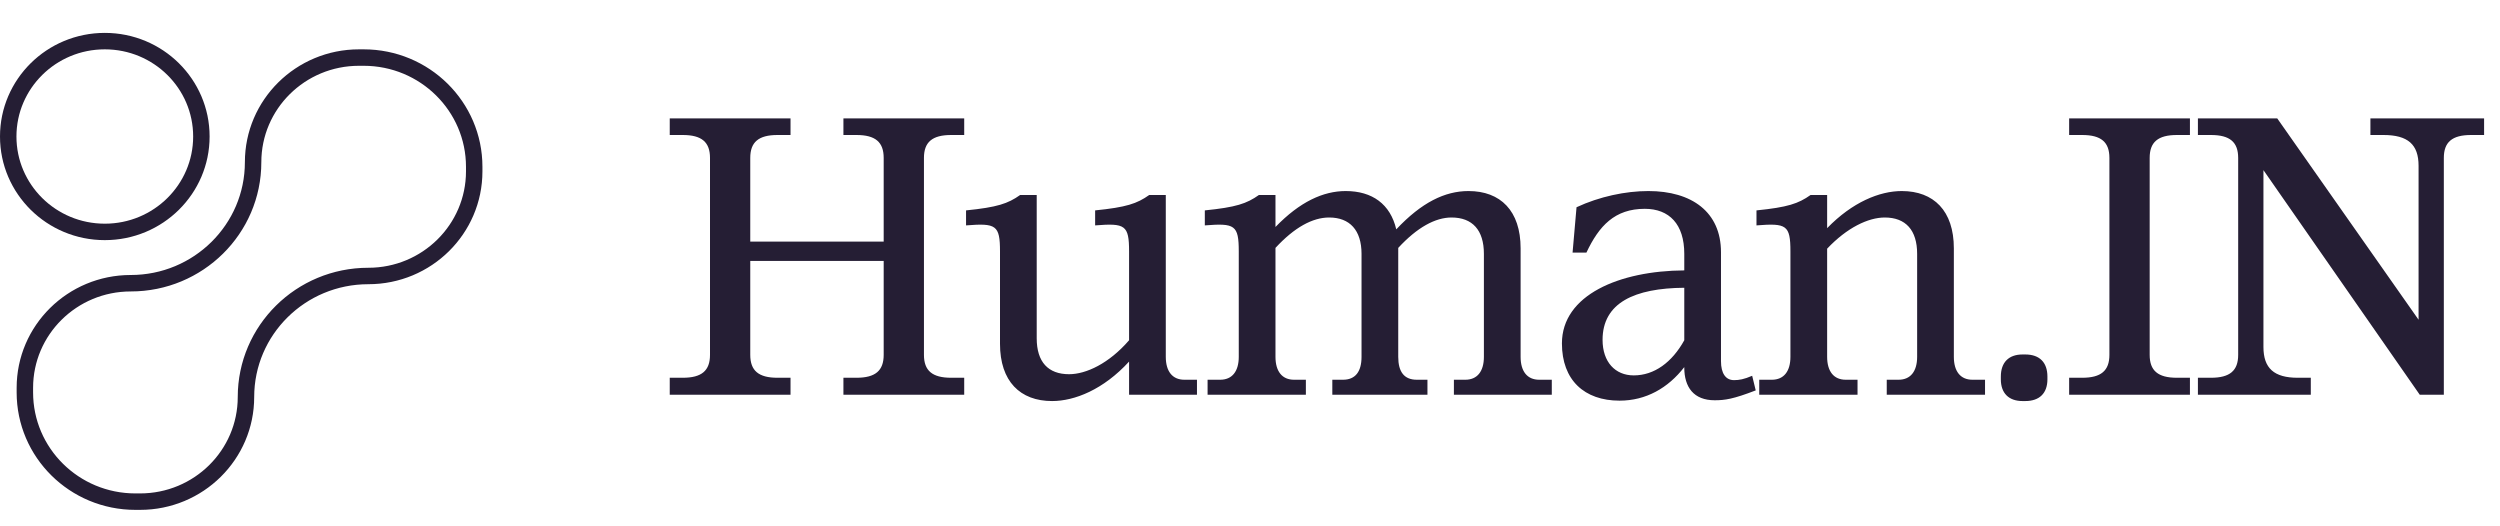
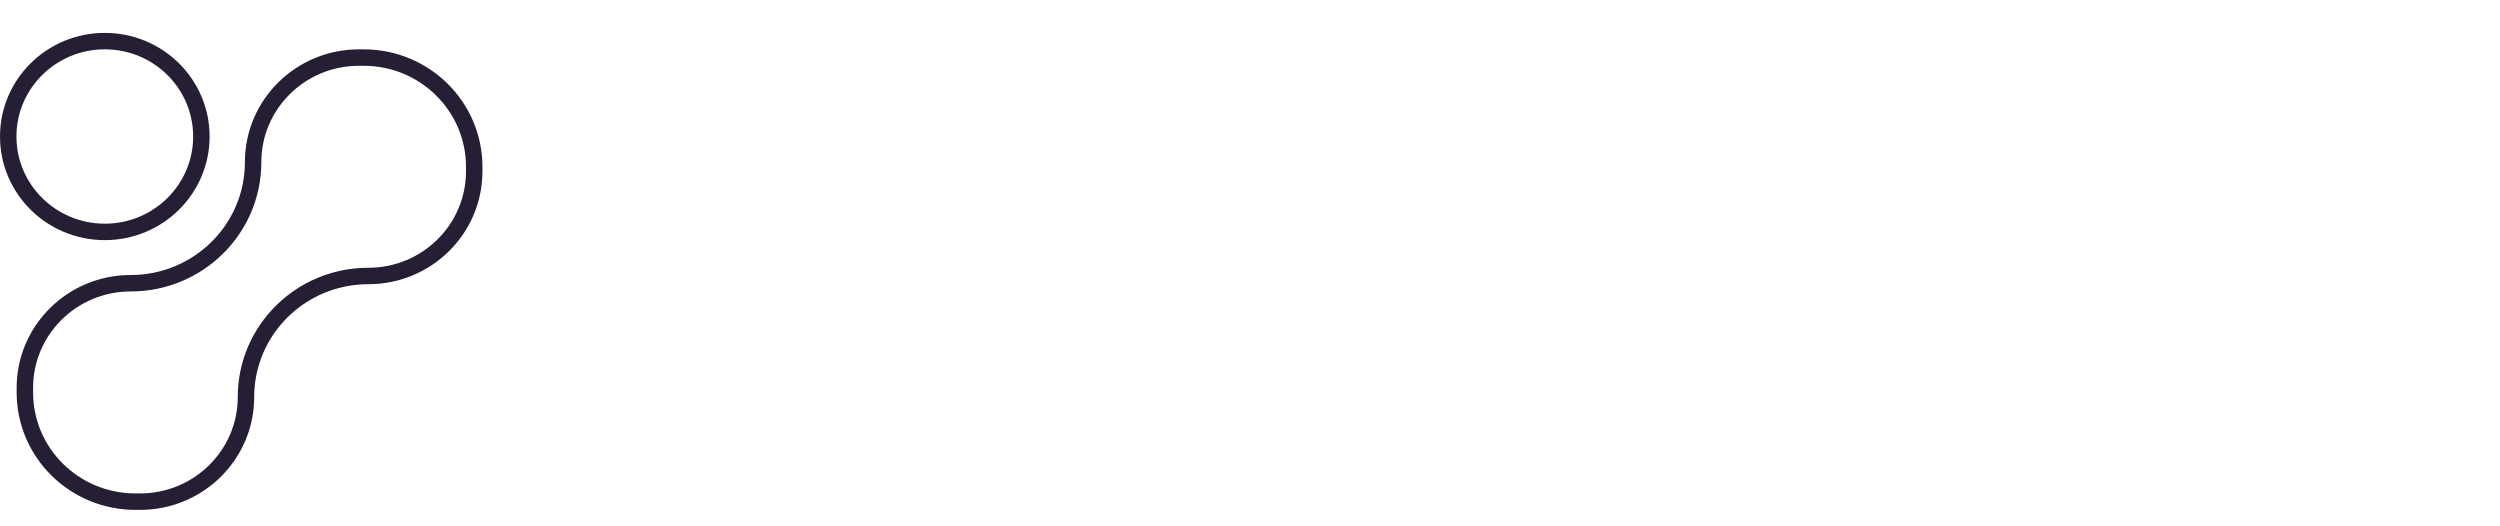
<svg xmlns="http://www.w3.org/2000/svg" width="152" height="32" viewBox="0 0 152 32" fill="none">
-   <path d="M45.616 21.576C45.616 22.536 46.12 22.968 47.272 22.968H48.064V24H40.72V22.968H41.512C42.664 22.968 43.168 22.536 43.168 21.576V9.6C43.168 8.64 42.664 8.208 41.512 8.208H40.72V7.2H48.064V8.208H47.272C46.12 8.208 45.616 8.64 45.616 9.6V14.688H53.728V9.6C53.728 8.64 53.224 8.208 52.072 8.208H51.28V7.2H58.624V8.208H57.832C56.68 8.208 56.176 8.64 56.176 9.6V21.576C56.176 22.536 56.68 22.968 57.832 22.968H58.624V24H51.28V22.968H52.072C53.224 22.968 53.728 22.536 53.728 21.576V15.864H45.616V21.576ZM63.032 20.568C63.032 22.008 63.728 22.752 65 22.752C66.032 22.752 67.424 22.104 68.648 20.688V15.288C68.648 13.68 68.408 13.56 66.584 13.704V12.792C68.48 12.6 69.128 12.384 69.872 11.856H70.88V21.696C70.88 22.584 71.288 23.088 72.008 23.088H72.776V24H68.648V21.984C67.088 23.688 65.336 24.384 63.968 24.384C62.024 24.384 60.8 23.184 60.8 20.904V15.288C60.8 13.68 60.56 13.56 58.736 13.704V12.792C60.632 12.6 61.28 12.384 62.024 11.856H63.032V20.568ZM77.549 21.696C77.549 22.584 77.957 23.088 78.677 23.088H79.397V24H73.421V23.088H74.189C74.909 23.088 75.317 22.584 75.317 21.696V15.288C75.317 13.68 75.077 13.56 73.253 13.704V12.792C75.149 12.6 75.797 12.384 76.541 11.856H77.549V13.8C79.037 12.264 80.453 11.616 81.821 11.616C83.429 11.616 84.533 12.408 84.893 13.944C86.429 12.312 87.845 11.616 89.285 11.616C91.229 11.616 92.453 12.816 92.453 15.096V21.696C92.453 22.584 92.861 23.088 93.581 23.088H94.349V24H88.397V23.088H89.093C89.813 23.088 90.221 22.584 90.221 21.696V15.432C90.221 13.992 89.525 13.224 88.253 13.224C87.269 13.224 86.165 13.824 85.013 15.072V15.096V21.696C85.013 22.608 85.373 23.088 86.141 23.088H86.789V24H81.005V23.088H81.653C82.397 23.088 82.781 22.608 82.781 21.696V15.432C82.781 13.992 82.061 13.224 80.813 13.224C79.805 13.224 78.701 13.824 77.549 15.072V21.696ZM100.22 11.616C102.86 11.616 104.636 12.888 104.636 15.336V21.96C104.636 22.704 104.924 23.112 105.428 23.112C105.74 23.112 106.028 23.064 106.532 22.848L106.748 23.736C105.38 24.264 104.876 24.336 104.252 24.336C102.98 24.336 102.404 23.544 102.404 22.344V22.32C101.42 23.592 100.076 24.36 98.469 24.36C96.332 24.36 94.965 23.112 94.965 20.88C94.965 17.928 98.469 16.464 102.404 16.44V15.432C102.404 13.632 101.492 12.696 100.004 12.696C98.18 12.696 97.221 13.728 96.453 15.36H95.612L95.853 12.6C97.245 11.952 98.829 11.616 100.22 11.616ZM97.436 20.664C97.436 22.008 98.204 22.824 99.332 22.824C100.58 22.824 101.66 22.032 102.404 20.688V17.496C99.38 17.52 97.436 18.408 97.436 20.664ZM111.09 21.696C111.09 22.584 111.498 23.088 112.218 23.088H112.938V24H106.962V23.088H107.73C108.45 23.088 108.858 22.584 108.858 21.696V15.288C108.858 13.68 108.618 13.56 106.794 13.704V12.792C108.69 12.6 109.338 12.384 110.082 11.856H111.09V13.872C112.626 12.288 114.282 11.616 115.626 11.616C117.57 11.616 118.794 12.816 118.794 15.096V21.696C118.794 22.584 119.202 23.088 119.922 23.088H120.69V24H114.714V23.088H115.434C116.154 23.088 116.562 22.584 116.562 21.696V15.432C116.562 13.992 115.866 13.224 114.594 13.224C113.586 13.224 112.29 13.848 111.09 15.12V21.696ZM121.651 22.896C121.651 22.032 122.131 21.552 122.971 21.552H123.139C124.003 21.552 124.483 22.032 124.483 22.896V23.064C124.483 23.904 124.003 24.384 123.139 24.384H122.971C122.131 24.384 121.651 23.904 121.651 23.064V22.896ZM130.7 21.576C130.7 22.536 131.204 22.968 132.356 22.968H133.148V24H125.804V22.968H126.596C127.748 22.968 128.252 22.536 128.252 21.576V9.6C128.252 8.64 127.748 8.208 126.596 8.208H125.804V7.2H133.148V8.208H132.356C131.204 8.208 130.7 8.64 130.7 9.6V21.576ZM137.617 21.096C137.617 22.392 138.265 22.968 139.705 22.968H140.497V24H133.633V22.968H134.425C135.577 22.968 136.081 22.536 136.081 21.576V9.6C136.081 8.64 135.577 8.208 134.425 8.208H133.633V7.2H138.457L147.049 19.44V10.08C147.049 8.784 146.401 8.208 144.913 8.208H144.121V7.2H151.033V8.208H150.241C149.089 8.208 148.585 8.64 148.585 9.6V24H147.121L137.617 10.344V21.096Z" fill="#251E34" />
  <path d="M15.389 9.86C15.389 6.353 18.266 3.5 21.827 3.5H22.11C25.828 3.5 28.832 6.478 28.832 10.14V10.42C28.832 13.927 25.954 16.78 22.393 16.78C18.291 16.78 14.955 20.07 14.955 24.14C14.955 27.647 12.078 30.5 8.516 30.5H8.233C4.516 30.5 1.512 27.522 1.512 23.86V23.58C1.512 20.073 4.389 17.22 7.95 17.22C12.053 17.22 15.389 13.93 15.389 9.86Z" stroke="#251E34" stroke-linejoin="round" />
  <path d="M0.5 8.3C0.5 5.102 3.124 2.5 6.372 2.5C9.62 2.5 12.244 5.102 12.244 8.3C12.244 11.498 9.62 14.1 6.372 14.1C3.124 14.1 0.5 11.498 0.5 8.3Z" stroke="#251E34" stroke-linejoin="round" />
</svg>